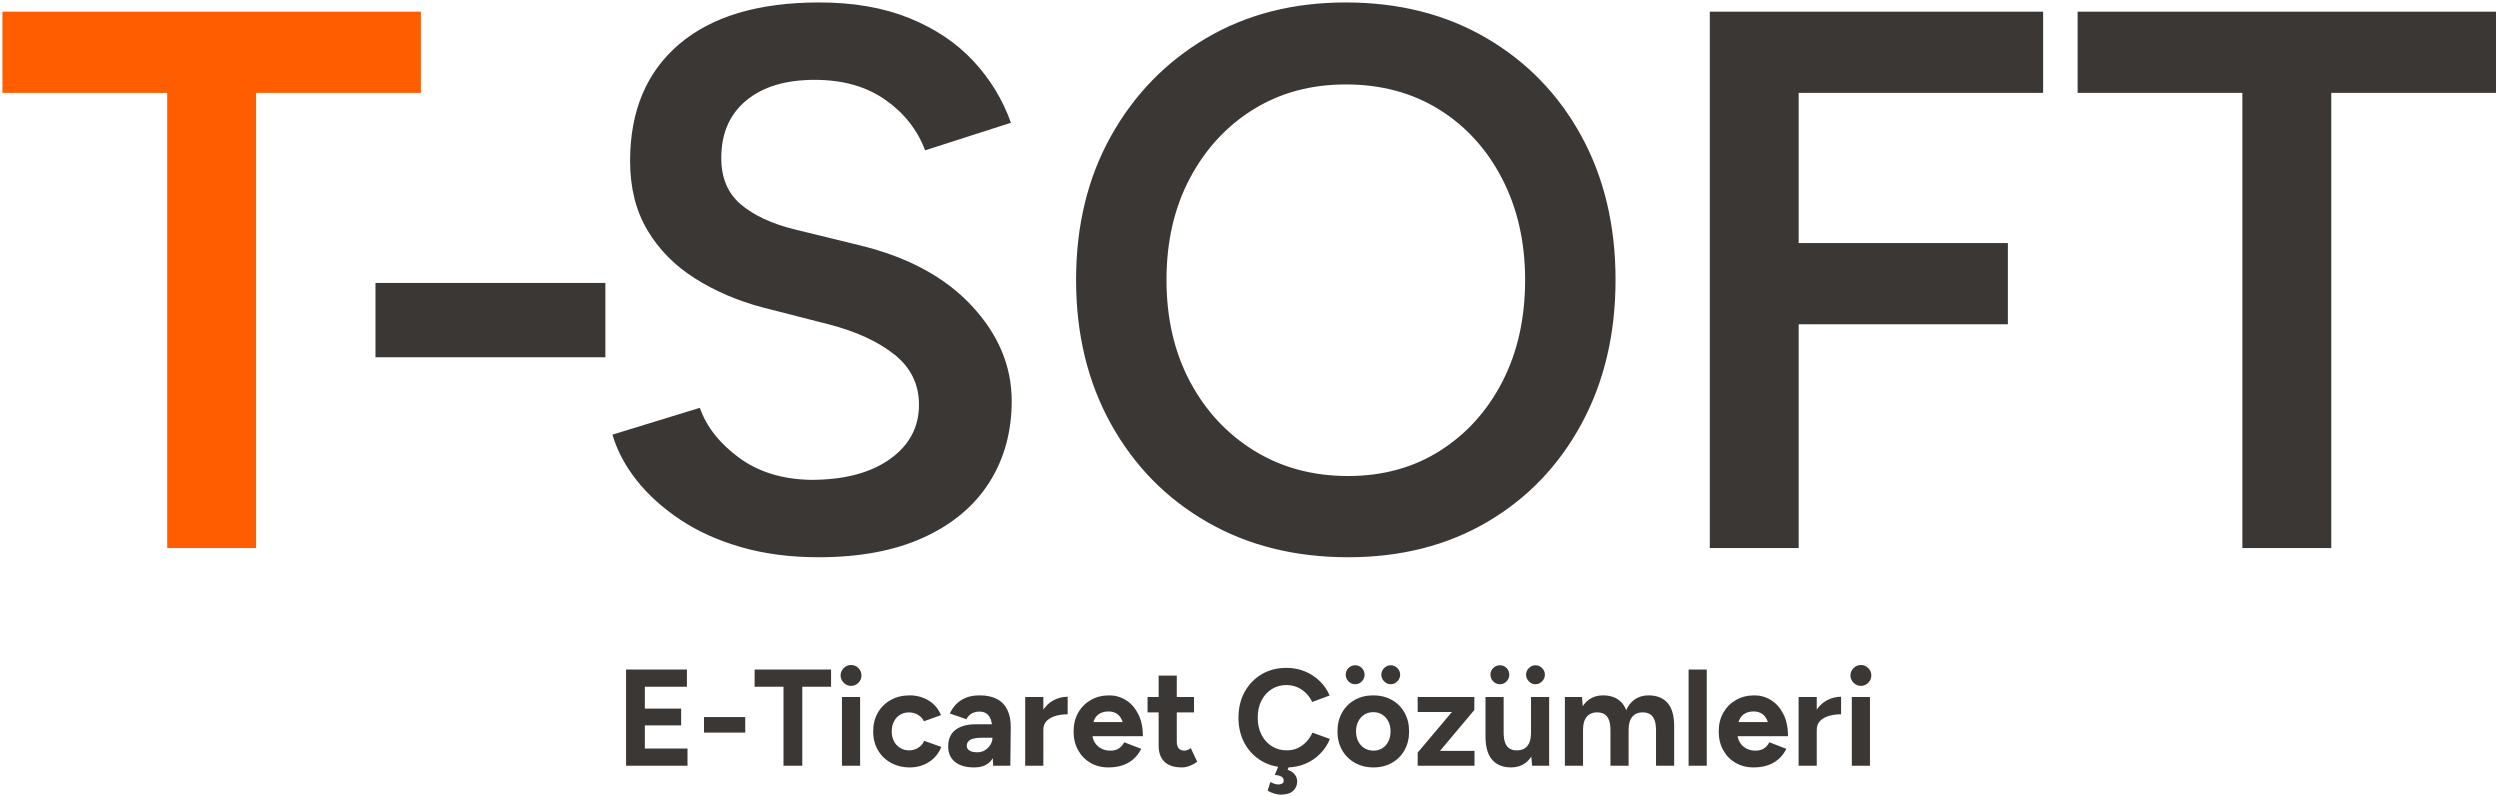
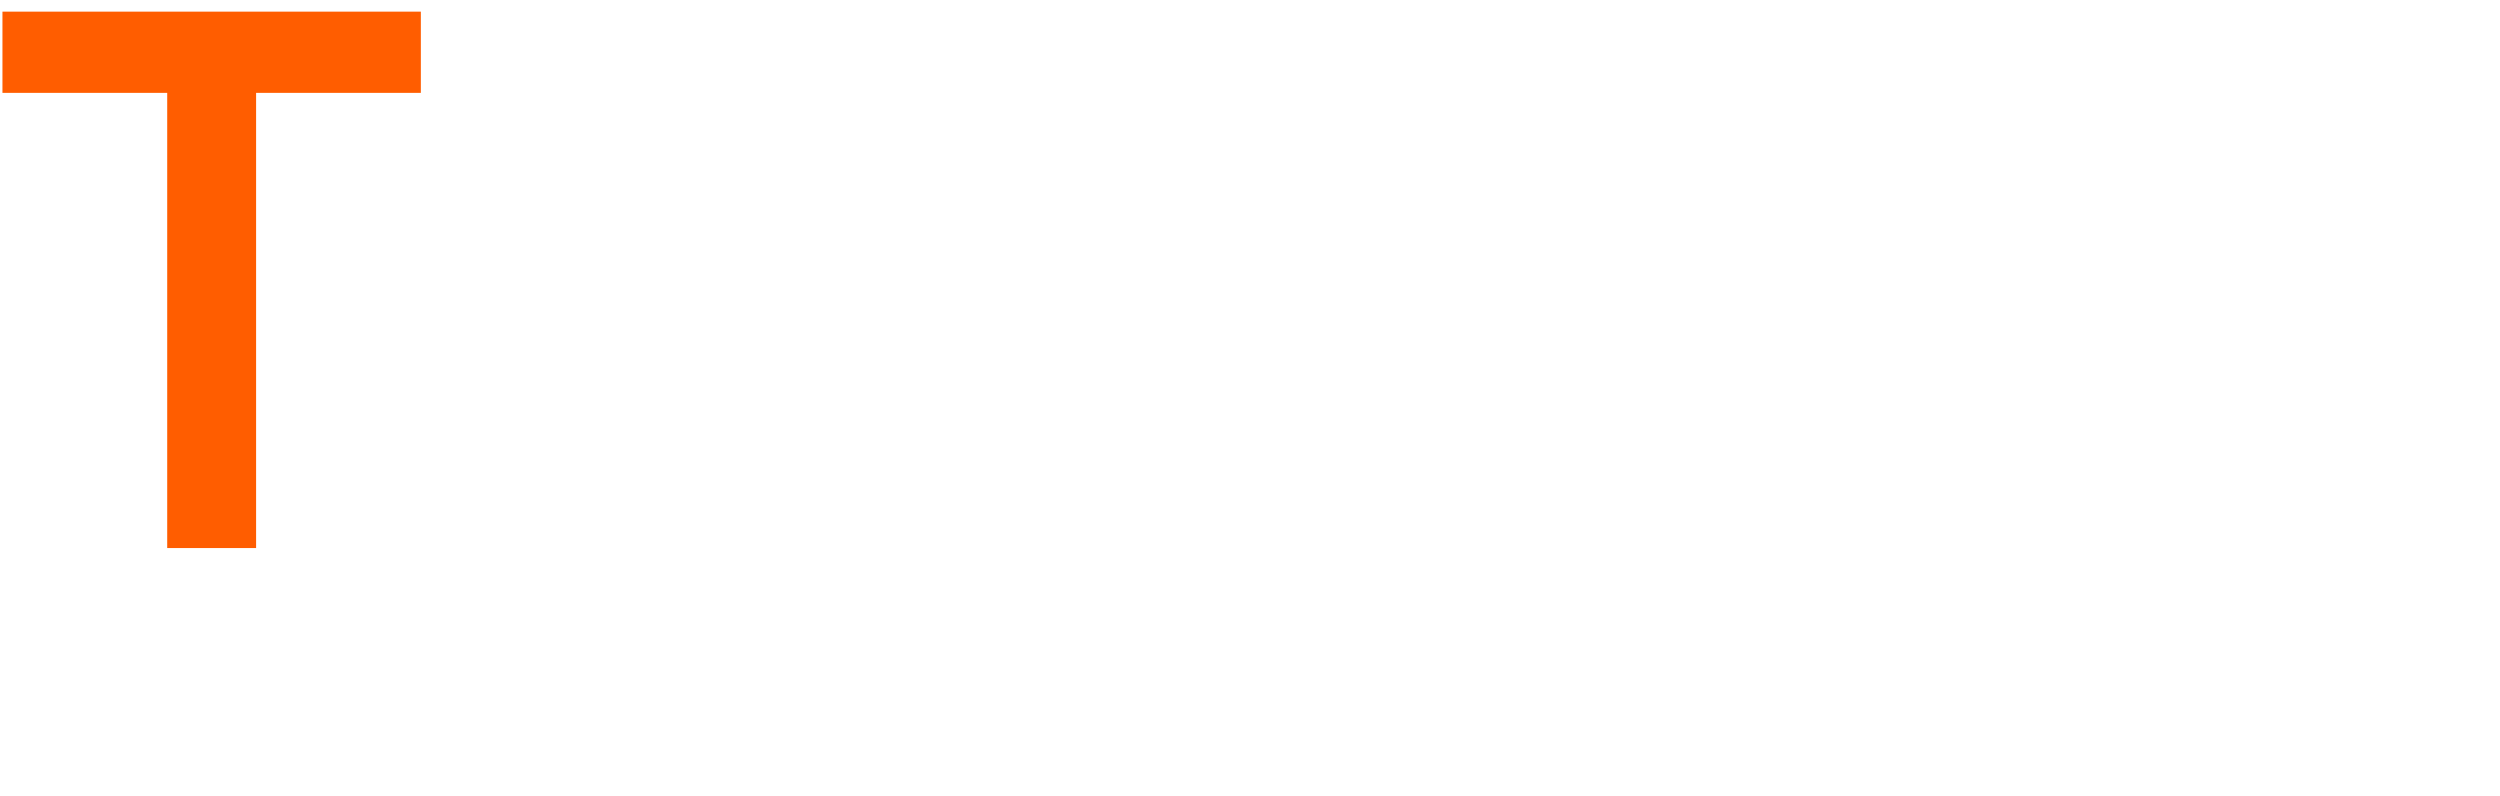
<svg xmlns="http://www.w3.org/2000/svg" width="333px" height="106px" viewBox="0 0 333 106" version="1.1">
  <title>T-Soft Logo - TR@1.5x</title>
  <g id="son-hali" stroke="none" stroke-width="1" fill="none" fill-rule="evenodd">
    <g id="Export" transform="translate(-251, -249)" fill-rule="nonzero">
      <g id="T-Soft-Logo---TR" transform="translate(251.327, 249.326)">
-         <path d="M83.065,101.674 L83.065,88.854 L85.567,88.854 L85.567,101.674 L83.065,101.674 Z M84.962,101.674 L84.962,99.381 L91.248,99.381 L91.248,101.674 L84.962,101.674 Z M84.962,96.297 L84.962,94.059 L90.402,94.059 L90.402,96.297 L84.962,96.297 Z M84.962,91.147 L84.962,88.854 L91.171,88.854 L91.171,91.147 L84.962,91.147 Z M93.446,97.253 L93.446,95.187 L98.94,95.187 L98.94,97.253 L93.446,97.253 Z M104.035,101.674 L104.035,89.916 L106.537,89.916 L106.537,101.674 L104.035,101.674 Z M100.189,91.147 L100.189,88.854 L110.372,88.854 L110.372,91.147 L100.189,91.147 Z M111.822,101.674 L111.822,92.517 L114.24,92.517 L114.24,101.674 L111.822,101.674 Z M113.031,91.033 C112.665,91.033 112.341,90.896 112.06,90.621 C111.78,90.347 111.639,90.02 111.639,89.641 C111.639,89.263 111.78,88.936 112.06,88.662 C112.341,88.387 112.665,88.25 113.031,88.25 C113.41,88.25 113.736,88.387 114.011,88.662 C114.286,88.936 114.423,89.263 114.423,89.641 C114.423,90.02 114.286,90.347 114.011,90.621 C113.736,90.896 113.41,91.033 113.031,91.033 Z M120.88,101.894 C119.928,101.894 119.082,101.689 118.342,101.28 C117.602,100.871 117.024,100.305 116.606,99.581 C116.188,98.857 115.98,98.028 115.98,97.095 C115.98,96.155 116.187,95.325 116.602,94.605 C117.017,93.884 117.591,93.32 118.324,92.911 C119.056,92.502 119.896,92.297 120.844,92.297 C121.769,92.297 122.608,92.524 123.36,92.978 C124.112,93.432 124.664,94.082 125.016,94.927 L122.745,95.747 C122.574,95.391 122.309,95.105 121.948,94.89 C121.588,94.675 121.183,94.568 120.734,94.568 C120.287,94.568 119.893,94.675 119.551,94.888 C119.209,95.102 118.94,95.399 118.745,95.78 C118.549,96.161 118.452,96.6 118.452,97.095 C118.452,97.591 118.551,98.028 118.749,98.405 C118.946,98.782 119.221,99.08 119.573,99.297 C119.925,99.514 120.324,99.623 120.771,99.623 C121.218,99.623 121.62,99.508 121.979,99.279 C122.338,99.049 122.605,98.741 122.778,98.356 L125.056,99.165 C124.705,100.034 124.153,100.706 123.402,101.181 C122.651,101.656 121.811,101.894 120.88,101.894 Z M131.961,101.674 L131.869,99.824 L131.869,97.04 C131.869,96.491 131.808,96.024 131.686,95.639 C131.564,95.255 131.378,94.962 131.127,94.76 C130.877,94.559 130.544,94.458 130.129,94.458 C129.763,94.458 129.433,94.538 129.14,94.696 C128.847,94.855 128.597,95.111 128.389,95.465 L126.192,94.715 C126.363,94.324 126.613,93.942 126.943,93.57 C127.272,93.198 127.703,92.892 128.234,92.654 C128.765,92.416 129.415,92.297 130.184,92.297 C131.1,92.297 131.866,92.462 132.483,92.792 C133.099,93.121 133.56,93.607 133.865,94.248 C134.171,94.889 134.317,95.673 134.305,96.601 L134.25,101.674 L131.961,101.674 Z M129.433,101.894 C128.335,101.894 127.483,101.65 126.879,101.161 C126.274,100.673 125.972,99.983 125.972,99.092 C125.972,98.115 126.299,97.379 126.952,96.885 C127.605,96.39 128.524,96.143 129.708,96.143 L132.034,96.143 L132.034,97.938 L130.551,97.938 C129.757,97.938 129.208,98.033 128.902,98.222 C128.597,98.411 128.444,98.677 128.444,99.018 C128.444,99.287 128.567,99.498 128.811,99.65 C129.055,99.803 129.397,99.879 129.836,99.879 C130.227,99.879 130.575,99.785 130.88,99.595 C131.185,99.406 131.427,99.162 131.604,98.863 C131.781,98.564 131.869,98.255 131.869,97.938 L132.51,97.938 C132.51,99.183 132.269,100.154 131.787,100.85 C131.305,101.546 130.52,101.894 129.433,101.894 Z M137.928,96.865 C137.928,95.876 138.121,95.058 138.508,94.411 C138.895,93.763 139.39,93.28 139.993,92.96 C140.597,92.64 141.228,92.48 141.887,92.48 L141.887,94.817 C141.328,94.817 140.801,94.886 140.306,95.024 C139.812,95.162 139.411,95.382 139.105,95.685 C138.799,95.988 138.646,96.381 138.646,96.865 L137.928,96.865 Z M136.228,101.674 L136.228,92.517 L138.646,92.517 L138.646,101.674 L136.228,101.674 Z M147.308,101.894 C146.405,101.894 145.605,101.689 144.909,101.28 C144.213,100.871 143.667,100.307 143.27,99.586 C142.873,98.866 142.675,98.036 142.675,97.095 C142.675,96.155 142.879,95.325 143.288,94.605 C143.697,93.884 144.259,93.32 144.973,92.911 C145.687,92.502 146.508,92.297 147.436,92.297 C148.23,92.297 148.966,92.508 149.643,92.929 C150.321,93.35 150.867,93.967 151.282,94.779 C151.697,95.591 151.905,96.577 151.905,97.736 L149.451,97.736 C149.463,96.931 149.381,96.287 149.204,95.804 C149.027,95.322 148.779,94.974 148.462,94.76 C148.144,94.547 147.772,94.44 147.345,94.44 C146.869,94.44 146.466,94.538 146.136,94.733 C145.806,94.928 145.559,95.224 145.394,95.621 C145.229,96.018 145.147,96.534 145.147,97.169 C145.147,97.718 145.257,98.176 145.477,98.542 C145.696,98.909 145.989,99.186 146.356,99.376 C146.722,99.565 147.125,99.659 147.565,99.659 C148.041,99.659 148.428,99.556 148.727,99.348 C149.027,99.141 149.256,98.872 149.414,98.542 L151.685,99.421 C151.429,99.934 151.096,100.377 150.687,100.749 C150.278,101.122 149.793,101.405 149.231,101.601 C148.669,101.796 148.028,101.894 147.308,101.894 Z M144.25,97.736 L144.268,95.85 L150.715,95.85 L150.715,97.736 L144.25,97.736 Z M157.092,101.894 C156.073,101.894 155.304,101.644 154.784,101.143 C154.264,100.642 154.004,99.928 154.004,99 L154.004,89.66 L156.421,89.66 L156.421,98.462 C156.421,98.862 156.507,99.161 156.678,99.359 C156.849,99.557 157.104,99.656 157.443,99.656 C157.56,99.656 157.691,99.629 157.835,99.575 C157.979,99.522 158.131,99.44 158.289,99.33 L159.143,101.139 C158.842,101.364 158.513,101.546 158.154,101.685 C157.795,101.824 157.441,101.894 157.092,101.894 Z M152.528,94.568 L152.528,92.517 L158.718,92.517 L158.718,94.568 L152.528,94.568 Z M171.047,101.894 C169.802,101.894 168.697,101.61 167.732,101.042 C166.768,100.474 166.011,99.693 165.461,98.698 C164.912,97.703 164.637,96.558 164.637,95.264 C164.637,93.97 164.912,92.825 165.461,91.83 C166.011,90.835 166.765,90.054 167.723,89.486 C168.682,88.918 169.784,88.634 171.029,88.634 C171.908,88.634 172.726,88.79 173.483,89.101 C174.24,89.413 174.902,89.846 175.47,90.401 C176.038,90.957 176.474,91.595 176.78,92.315 L174.454,93.176 C174.246,92.724 173.971,92.331 173.63,91.995 C173.288,91.659 172.897,91.397 172.457,91.207 C172.018,91.018 171.542,90.923 171.029,90.923 C170.284,90.923 169.622,91.11 169.042,91.482 C168.462,91.854 168.01,92.364 167.687,93.011 C167.363,93.658 167.201,94.409 167.201,95.264 C167.201,96.119 167.366,96.873 167.696,97.526 C168.025,98.179 168.483,98.692 169.069,99.064 C169.655,99.437 170.327,99.623 171.084,99.623 C171.609,99.623 172.088,99.522 172.522,99.321 C172.955,99.119 173.34,98.841 173.675,98.487 C174.011,98.133 174.283,97.724 174.49,97.26 L176.816,98.103 C176.511,98.848 176.075,99.507 175.507,100.081 C174.939,100.655 174.277,101.1 173.52,101.418 C172.763,101.735 171.939,101.894 171.047,101.894 Z M170.278,105.52 C170.009,105.52 169.729,105.477 169.436,105.392 C169.143,105.306 168.837,105.172 168.52,104.989 L168.886,103.835 C169.069,103.933 169.249,104.012 169.426,104.073 C169.603,104.134 169.765,104.165 169.912,104.165 C170.119,104.165 170.296,104.128 170.443,104.055 C170.589,103.982 170.663,103.853 170.663,103.67 C170.663,103.426 170.562,103.243 170.36,103.121 C170.159,102.999 169.863,102.926 169.472,102.901 L170.022,101.564 L171.414,101.674 L171.175,102.205 C171.603,102.352 171.923,102.562 172.137,102.837 C172.351,103.112 172.457,103.414 172.457,103.744 C172.457,104.269 172.274,104.696 171.908,105.026 C171.542,105.355 170.998,105.52 170.278,105.52 Z M182.622,101.894 C181.694,101.894 180.867,101.689 180.14,101.28 C179.414,100.871 178.846,100.307 178.437,99.586 C178.028,98.866 177.824,98.036 177.824,97.095 C177.824,96.155 178.025,95.325 178.428,94.605 C178.831,93.884 179.393,93.32 180.113,92.911 C180.833,92.502 181.657,92.297 182.585,92.297 C183.526,92.297 184.356,92.502 185.076,92.911 C185.797,93.32 186.358,93.884 186.761,94.605 C187.164,95.325 187.365,96.155 187.365,97.095 C187.365,98.036 187.164,98.866 186.761,99.586 C186.358,100.307 185.8,100.871 185.085,101.28 C184.371,101.689 183.55,101.894 182.622,101.894 Z M182.622,99.659 C183.074,99.659 183.471,99.55 183.812,99.33 C184.154,99.11 184.42,98.808 184.609,98.423 C184.798,98.039 184.893,97.596 184.893,97.095 C184.893,96.595 184.795,96.152 184.6,95.768 C184.405,95.383 184.133,95.081 183.785,94.861 C183.437,94.641 183.037,94.531 182.585,94.531 C182.146,94.531 181.752,94.641 181.404,94.861 C181.056,95.081 180.784,95.383 180.589,95.768 C180.394,96.152 180.296,96.595 180.296,97.095 C180.296,97.596 180.394,98.039 180.589,98.423 C180.784,98.808 181.059,99.11 181.413,99.33 C181.767,99.55 182.17,99.659 182.622,99.659 Z M184.911,90.814 C184.582,90.814 184.292,90.685 184.041,90.429 C183.791,90.173 183.666,89.88 183.666,89.55 C183.666,89.208 183.791,88.912 184.041,88.662 C184.292,88.411 184.582,88.286 184.911,88.286 C185.253,88.286 185.549,88.411 185.8,88.662 C186.05,88.912 186.175,89.208 186.175,89.55 C186.175,89.88 186.05,90.173 185.8,90.429 C185.549,90.685 185.253,90.814 184.911,90.814 Z M180.186,90.814 C179.844,90.814 179.548,90.688 179.298,90.438 C179.048,90.188 178.922,89.892 178.922,89.55 C178.922,89.196 179.048,88.897 179.298,88.652 C179.548,88.408 179.844,88.286 180.186,88.286 C180.528,88.286 180.821,88.408 181.065,88.652 C181.309,88.897 181.432,89.196 181.432,89.55 C181.432,89.892 181.309,90.188 181.065,90.438 C180.821,90.688 180.528,90.814 180.186,90.814 Z M190.069,101.374 L188.508,99.92 L194.556,92.751 L196.054,94.249 L190.069,101.374 Z M188.508,101.674 L188.508,99.92 L189.955,99.689 L196.076,99.689 L196.076,101.674 L188.508,101.674 Z M188.508,94.513 L188.508,92.517 L196.054,92.517 L196.054,94.249 L194.559,94.513 L188.508,94.513 Z M203.75,101.674 L203.603,99.989 L203.603,92.517 L206.021,92.517 L206.021,101.674 L203.75,101.674 Z M197.541,97.755 L197.541,92.517 L199.959,92.517 L199.959,97.205 L197.541,97.755 Z M199.959,97.205 C199.959,97.816 200.029,98.295 200.169,98.643 C200.31,98.991 200.511,99.241 200.774,99.394 C201.036,99.547 201.332,99.623 201.662,99.623 C202.297,99.635 202.779,99.443 203.109,99.046 C203.438,98.649 203.603,98.072 203.603,97.315 L204.427,97.315 C204.427,98.292 204.284,99.119 203.997,99.797 C203.71,100.474 203.307,100.993 202.788,101.354 C202.269,101.714 201.662,101.894 200.966,101.894 C199.867,101.894 199.021,101.555 198.429,100.877 C197.837,100.2 197.541,99.159 197.541,97.755 L199.959,97.205 Z M204.189,90.814 C203.86,90.814 203.57,90.685 203.319,90.429 C203.069,90.173 202.944,89.88 202.944,89.55 C202.944,89.208 203.069,88.912 203.319,88.662 C203.57,88.411 203.86,88.286 204.189,88.286 C204.531,88.286 204.827,88.411 205.077,88.662 C205.328,88.912 205.453,89.208 205.453,89.55 C205.453,89.88 205.328,90.173 205.077,90.429 C204.827,90.685 204.531,90.814 204.189,90.814 Z M199.464,90.814 C199.122,90.814 198.826,90.688 198.576,90.438 C198.326,90.188 198.2,89.892 198.2,89.55 C198.2,89.196 198.326,88.897 198.576,88.652 C198.826,88.408 199.122,88.286 199.464,88.286 C199.806,88.286 200.099,88.408 200.343,88.652 C200.587,88.897 200.709,89.196 200.709,89.55 C200.709,89.892 200.587,90.188 200.343,90.438 C200.099,90.688 199.806,90.814 199.464,90.814 Z M208.116,101.674 L208.116,92.517 L210.394,92.517 L210.533,94.202 L210.533,101.674 L208.116,101.674 Z M214.185,101.674 L214.185,96.986 L216.603,96.436 L216.603,101.674 L214.185,101.674 Z M220.255,101.674 L220.255,96.986 L222.672,96.436 L222.672,101.674 L220.255,101.674 Z M214.185,96.986 C214.185,96.368 214.114,95.886 213.971,95.54 C213.828,95.195 213.629,94.948 213.374,94.799 C213.119,94.65 212.819,94.572 212.475,94.564 C211.849,94.55 211.37,94.74 211.035,95.136 C210.701,95.531 210.533,96.109 210.533,96.868 L209.724,96.868 C209.724,95.899 209.867,95.074 210.152,94.392 C210.438,93.711 210.84,93.191 211.357,92.834 C211.875,92.476 212.481,92.297 213.174,92.297 C214.288,92.297 215.139,92.635 215.727,93.312 C216.316,93.988 216.607,95.03 216.603,96.436 L214.185,96.986 Z M220.255,96.986 C220.255,96.368 220.183,95.886 220.041,95.54 C219.898,95.195 219.699,94.948 219.443,94.799 C219.188,94.65 218.889,94.572 218.544,94.564 C217.919,94.55 217.439,94.74 217.104,95.136 C216.77,95.531 216.603,96.109 216.603,96.868 L215.793,96.868 C215.793,95.899 215.936,95.074 216.222,94.392 C216.507,93.711 216.909,93.191 217.427,92.834 C217.944,92.476 218.55,92.297 219.244,92.297 C220.357,92.297 221.208,92.635 221.797,93.312 C222.385,93.988 222.677,95.03 222.672,96.436 L220.255,96.986 Z M224.595,101.674 L224.595,88.854 L227.013,88.854 L227.013,101.674 L224.595,101.674 Z M233.24,101.894 C232.336,101.894 231.536,101.689 230.84,101.28 C230.144,100.871 229.598,100.307 229.201,99.586 C228.804,98.866 228.606,98.036 228.606,97.095 C228.606,96.155 228.81,95.325 229.219,94.605 C229.629,93.884 230.19,93.32 230.904,92.911 C231.619,92.502 232.44,92.297 233.368,92.297 C234.161,92.297 234.897,92.508 235.575,92.929 C236.252,93.35 236.799,93.967 237.214,94.779 C237.629,95.591 237.836,96.577 237.836,97.736 L235.382,97.736 C235.395,96.931 235.312,96.287 235.135,95.804 C234.958,95.322 234.711,94.974 234.393,94.76 C234.076,94.547 233.703,94.44 233.276,94.44 C232.8,94.44 232.397,94.538 232.067,94.733 C231.738,94.928 231.49,95.224 231.326,95.621 C231.161,96.018 231.078,96.534 231.078,97.169 C231.078,97.718 231.188,98.176 231.408,98.542 C231.628,98.909 231.921,99.186 232.287,99.376 C232.653,99.565 233.056,99.659 233.496,99.659 C233.972,99.659 234.36,99.556 234.659,99.348 C234.958,99.141 235.187,98.872 235.346,98.542 L237.617,99.421 C237.36,99.934 237.028,100.377 236.619,100.749 C236.21,101.122 235.724,101.405 235.163,101.601 C234.601,101.796 233.96,101.894 233.24,101.894 Z M230.181,97.736 L230.199,95.85 L236.646,95.85 L236.646,97.736 L230.181,97.736 Z M240.946,96.865 C240.946,95.876 241.14,95.058 241.527,94.411 C241.914,93.763 242.409,93.28 243.012,92.96 C243.615,92.64 244.247,92.48 244.906,92.48 L244.906,94.817 C244.346,94.817 243.82,94.886 243.325,95.024 C242.831,95.162 242.43,95.382 242.124,95.685 C241.817,95.988 241.664,96.381 241.664,96.865 L240.946,96.865 Z M239.247,101.674 L239.247,92.517 L241.664,92.517 L241.664,101.674 L239.247,101.674 Z M246.334,101.674 L246.334,92.517 L248.752,92.517 L248.752,101.674 L246.334,101.674 Z M247.543,91.033 C247.177,91.033 246.853,90.896 246.572,90.621 C246.291,90.347 246.151,90.02 246.151,89.641 C246.151,89.263 246.291,88.936 246.572,88.662 C246.853,88.387 247.177,88.25 247.543,88.25 C247.921,88.25 248.248,88.387 248.523,88.662 C248.798,88.936 248.935,89.263 248.935,89.641 C248.935,90.02 248.798,90.347 248.523,90.621 C248.248,90.896 247.921,91.033 247.543,91.033 Z M49.687,47.259 L49.687,37.358 L80.308,37.358 L80.308,47.259 L49.687,47.259 Z M108.71,73.899 C104.968,73.899 101.548,73.457 98.452,72.572 C95.356,71.687 92.634,70.463 90.286,68.897 C87.939,67.332 85.999,65.58 84.468,63.641 C82.937,61.702 81.866,59.677 81.253,57.568 L92.889,53.995 C93.774,56.513 95.509,58.724 98.095,60.63 C100.681,62.535 103.879,63.522 107.689,63.59 C112.112,63.59 115.617,62.671 118.203,60.834 C120.788,58.997 122.081,56.581 122.081,53.587 C122.081,50.865 120.993,48.637 118.815,46.901 C116.638,45.166 113.712,43.822 110.037,42.87 L101.259,40.624 C97.925,39.739 94.914,38.446 92.226,36.745 C89.538,35.044 87.428,32.901 85.897,30.315 C84.366,27.729 83.601,24.667 83.601,21.129 C83.601,14.46 85.778,9.271 90.133,5.563 C94.488,1.854 100.715,-1.13686838e-13 108.812,-1.13686838e-13 C113.371,-1.13686838e-13 117.369,0.697 120.805,2.092 C124.242,3.487 127.083,5.393 129.328,7.808 C131.574,10.224 133.241,12.963 134.33,16.025 L122.898,19.7 C121.877,16.978 120.108,14.732 117.59,12.963 C115.073,11.194 111.942,10.309 108.2,10.309 C104.321,10.309 101.276,11.228 99.064,13.065 C96.853,14.902 95.747,17.454 95.747,20.72 C95.747,23.374 96.615,25.433 98.35,26.896 C100.085,28.359 102.45,29.464 105.444,30.213 L114.222,32.356 C120.618,33.921 125.586,36.609 129.124,40.42 C132.663,44.23 134.432,48.449 134.432,53.077 C134.432,57.159 133.445,60.766 131.472,63.896 C129.498,67.026 126.589,69.476 122.745,71.245 C118.9,73.014 114.222,73.899 108.71,73.899 Z M179.241,73.899 C172.164,73.899 165.904,72.334 160.46,69.204 C155.016,66.074 150.746,61.719 147.65,56.139 C144.554,50.559 143.006,44.162 143.006,36.949 C143.006,29.736 144.554,23.357 147.65,17.811 C150.746,12.265 154.982,7.91 160.358,4.746 C165.733,1.582 171.926,-1.13686838e-13 178.934,-1.13686838e-13 C186.011,-1.13686838e-13 192.255,1.582 197.664,4.746 C203.074,7.91 207.293,12.265 210.321,17.811 C213.349,23.357 214.863,29.736 214.863,36.949 C214.863,44.162 213.349,50.559 210.321,56.139 C207.293,61.719 203.108,66.074 197.766,69.204 C192.425,72.334 186.25,73.899 179.241,73.899 Z M179.241,63.079 C183.868,63.079 187.951,61.957 191.489,59.711 C195.028,57.466 197.8,54.386 199.808,50.474 C201.815,46.561 202.819,42.053 202.819,36.949 C202.819,31.914 201.798,27.423 199.757,23.476 C197.715,19.529 194.908,16.45 191.336,14.239 C187.764,12.027 183.63,10.922 178.934,10.922 C174.307,10.922 170.207,12.027 166.635,14.239 C163.063,16.45 160.239,19.512 158.163,23.425 C156.088,27.338 155.05,31.846 155.05,36.949 C155.05,42.053 156.088,46.561 158.163,50.474 C160.239,54.386 163.097,57.466 166.737,59.711 C170.378,61.957 174.545,63.079 179.241,63.079 Z M227.418,72.674 L227.418,1.225 L271.818,1.225 L271.818,12.044 L239.258,12.044 L239.258,32.05 L267.123,32.05 L267.123,42.87 L239.258,42.87 L239.258,72.674 L227.418,72.674 Z M298.357,72.674 L298.357,12.044 L276.412,12.044 L276.412,1.225 L332.142,1.225 L332.142,12.044 L310.197,12.044 L310.197,72.674 L298.357,72.674 Z" id="Shape" fill="#3B3735" />
        <polygon id="Path" fill="#FF5D00" points="21.945 72.674 21.945 12.044 0 12.044 0 1.225 55.73 1.225 55.73 12.044 33.785 12.044 33.785 72.674" />
      </g>
    </g>
  </g>
</svg>